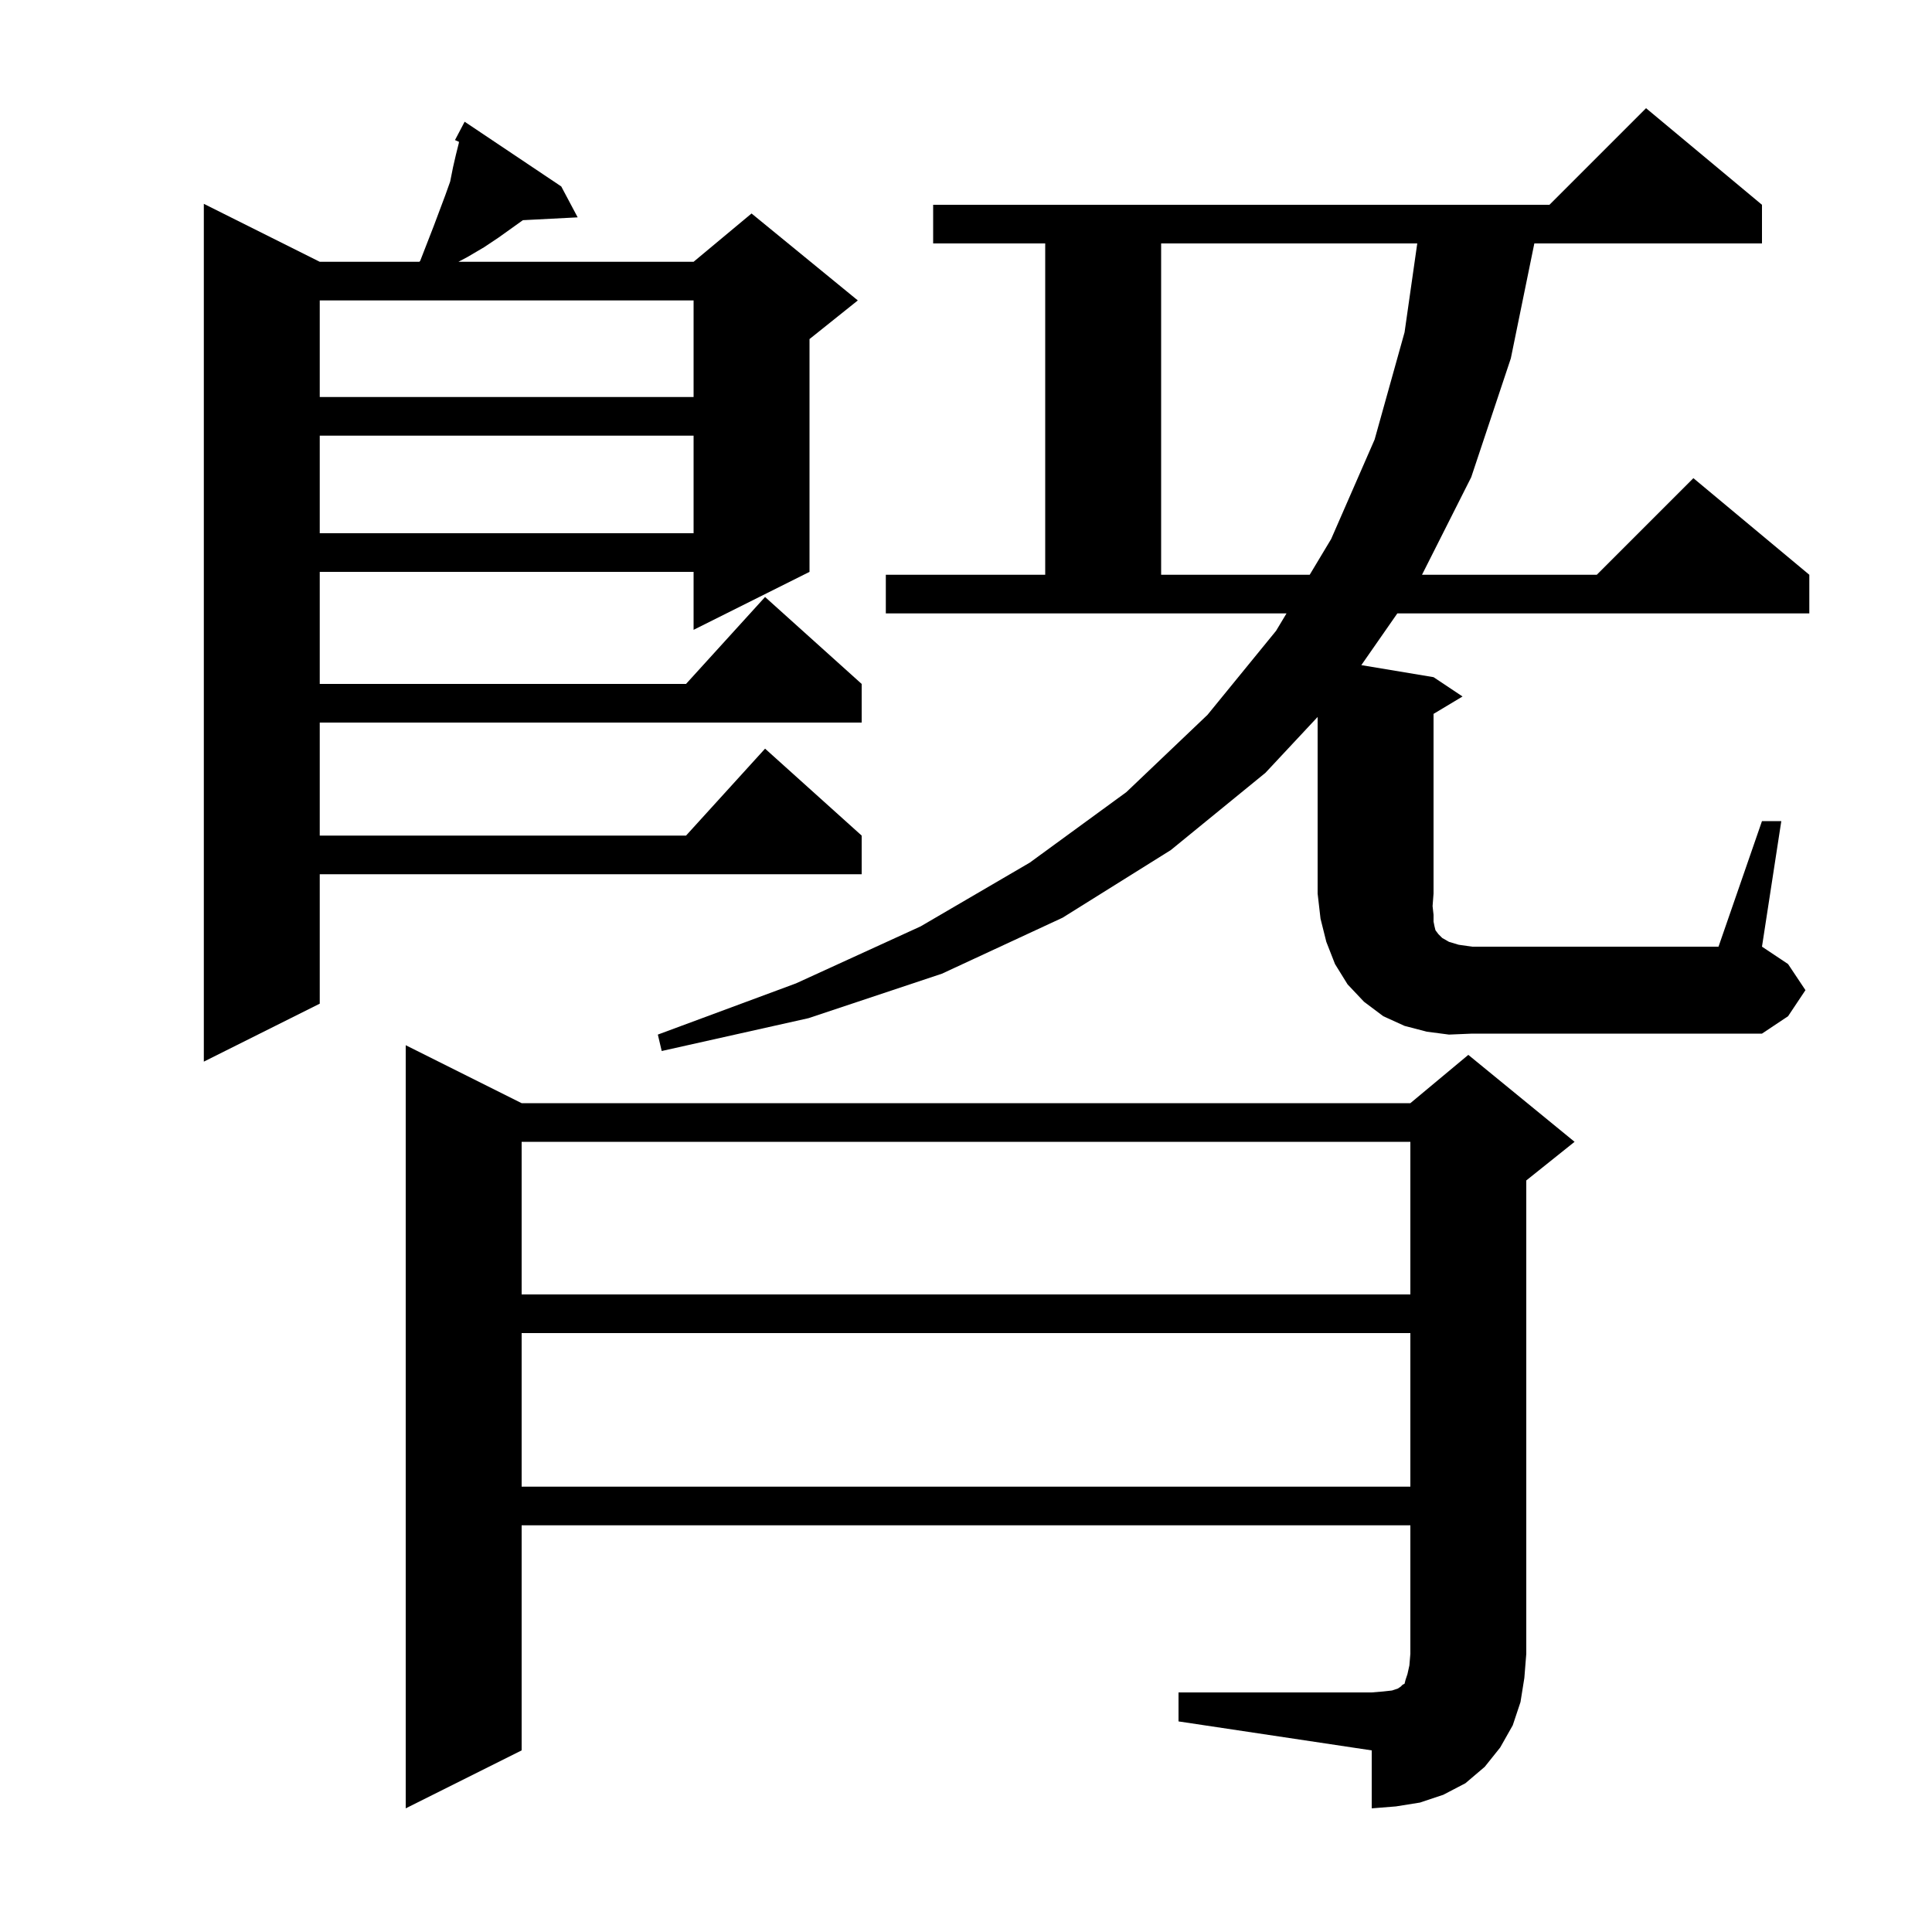
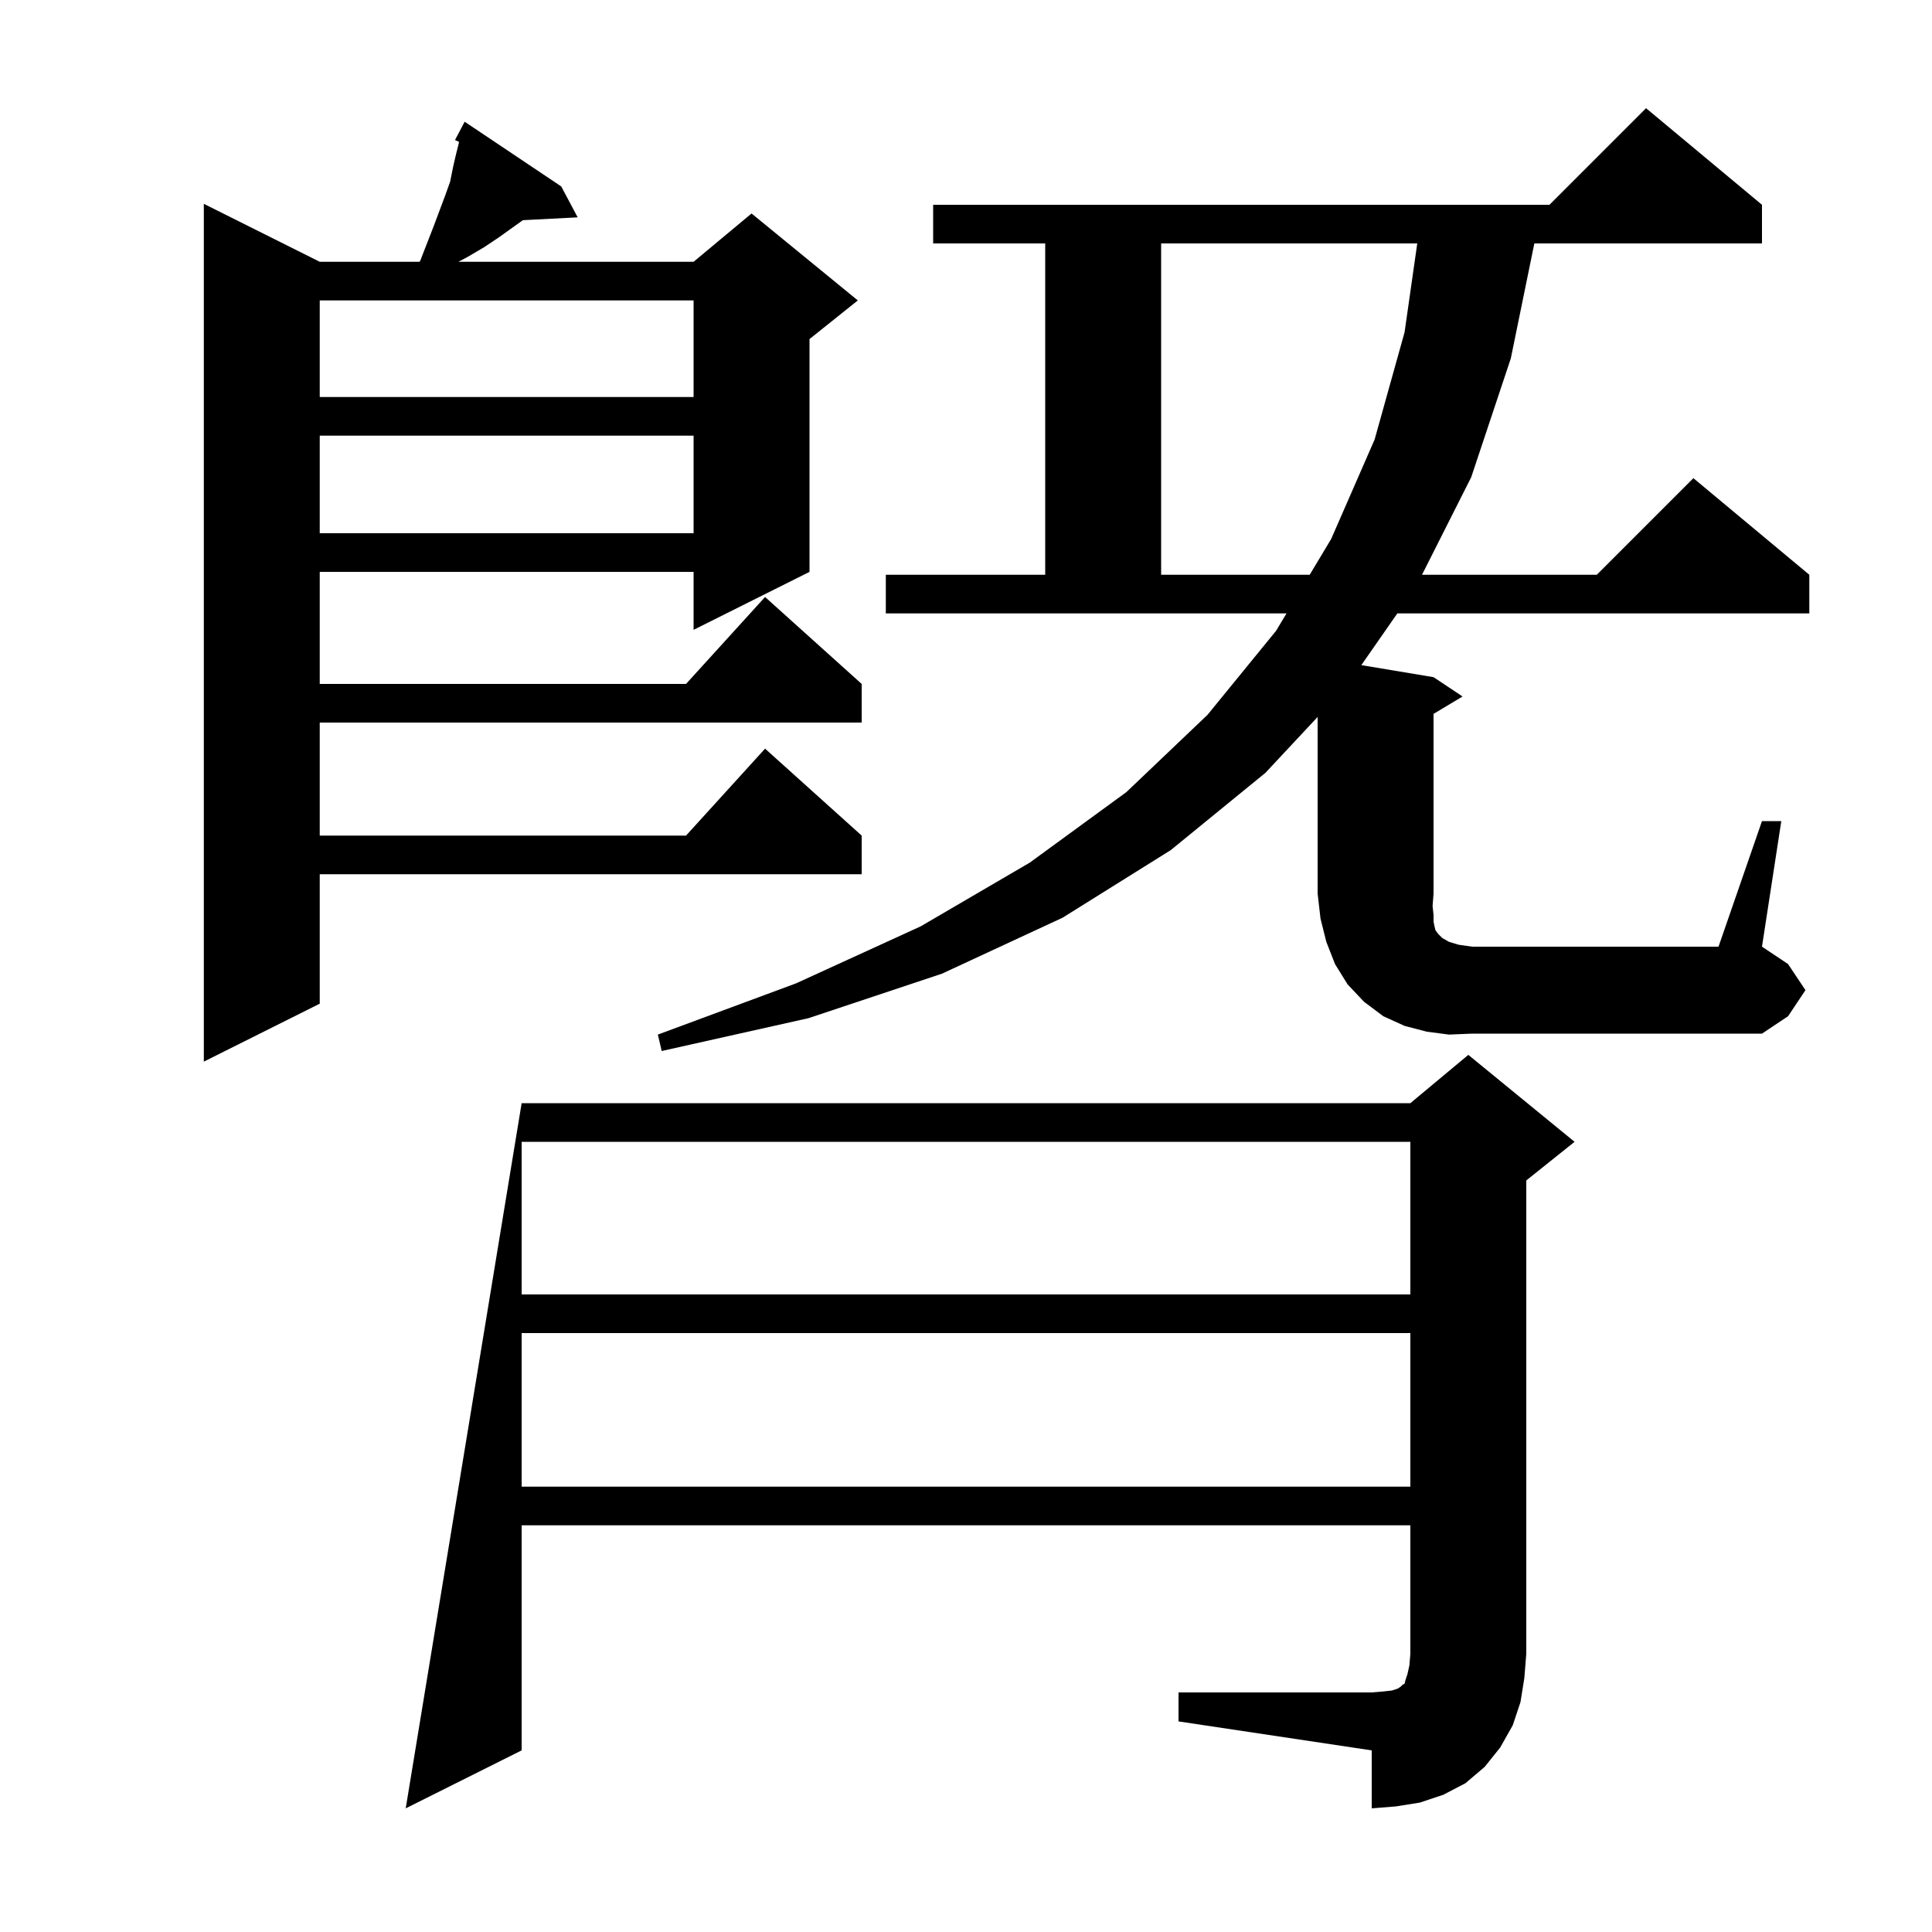
<svg xmlns="http://www.w3.org/2000/svg" version="1.1" baseProfile="full" viewBox="0 0 200 200" width="200" height="200">
  <g fill="black">
-     <path d="M 122.0 175.2 L 142.0 175.2 L 143.2 175.1 L 144.1 175.0 L 144.7 174.8 L 145.0 174.6 L 145.2 174.4 L 145.4 174.3 L 145.5 173.9 L 145.7 173.3 L 145.9 172.4 L 146.0 171.2 L 146.0 157.9 L 54.0 157.9 L 54.0 181.2 L 42.0 187.2 L 42.0 108.2 L 54.0 114.2 L 146.0 114.2 L 152.0 109.2 L 163.0 118.2 L 158.0 122.2 L 158.0 171.2 L 157.8 173.7 L 157.4 176.2 L 156.6 178.6 L 155.3 180.9 L 153.7 182.9 L 151.7 184.6 L 149.4 185.8 L 147.0 186.6 L 144.5 187.0 L 142.0 187.2 L 142.0 181.2 L 122.0 178.2 Z M 54.0 138.0 L 54.0 153.9 L 146.0 153.9 L 146.0 138.0 Z M 54.0 118.2 L 54.0 134.0 L 146.0 134.0 L 146.0 118.2 Z M 58.1 19.3 L 59.8 22.5 L 54.129 22.793 L 51.6 24.6 L 50.1 25.6 L 48.4 26.6 L 47.456 27.1 L 71.8 27.1 L 77.8 22.1 L 88.8 31.1 L 83.8 35.1 L 83.8 59.2 L 71.8 65.2 L 71.8 59.2 L 33.1 59.2 L 33.1 70.8 L 71.018 70.8 L 79.2 61.8 L 89.2 70.8 L 89.2 74.8 L 33.1 74.8 L 33.1 86.5 L 71.018 86.5 L 79.2 77.5 L 89.2 86.5 L 89.2 90.5 L 33.1 90.5 L 33.1 103.9 L 21.1 109.9 L 21.1 21.1 L 33.1 27.1 L 43.413 27.1 L 43.5 27.0 L 44.9 23.4 L 46.1 20.2 L 46.6 18.8 L 46.9 17.3 L 47.2 16.0 L 47.5 14.8 L 47.51 14.679 L 47.1 14.5 L 48.1 12.6 Z M 150.0 107.1 L 147.7 106.8 L 145.4 106.2 L 143.2 105.2 L 141.2 103.7 L 139.5 101.9 L 138.2 99.8 L 137.3 97.5 L 136.7 95.1 L 136.4 92.5 L 136.4 74.219 L 131.0 80.0 L 121.2 88.0 L 110.0 95.0 L 97.5 100.8 L 83.7 105.4 L 68.5 108.8 L 68.1 107.1 L 82.4 101.8 L 95.3 95.9 L 106.6 89.3 L 116.6 82.0 L 125.0 74.0 L 132.1 65.3 L 133.18 63.5 L 91.7 63.5 L 91.7 59.5 L 108.2 59.5 L 108.2 25.2 L 96.6 25.2 L 96.6 21.2 L 160.4 21.2 L 170.4 11.2 L 182.4 21.2 L 182.4 25.2 L 158.834 25.2 L 156.4 37.1 L 152.3 49.4 L 147.205 59.5 L 165.3 59.5 L 175.3 49.5 L 187.3 59.5 L 187.3 63.5 L 144.651 63.5 L 140.924 68.854 L 148.4 70.1 L 151.4 72.1 L 148.4 73.9 L 148.4 92.5 L 148.3 93.8 L 148.4 94.7 L 148.4 95.4 L 148.5 95.9 L 148.6 96.3 L 148.9 96.7 L 149.3 97.1 L 150.0 97.5 L 151.0 97.8 L 152.4 98.0 L 177.9 98.0 L 182.4 85.0 L 184.4 85.0 L 182.4 98.0 L 185.1 99.8 L 186.9 102.5 L 185.1 105.2 L 182.4 107.0 L 152.4 107.0 Z M 120.2 25.2 L 120.2 59.5 L 135.58 59.5 L 137.8 55.8 L 142.3 45.5 L 145.4 34.4 L 146.714 25.2 Z M 33.1 45.1 L 33.1 55.2 L 71.8 55.2 L 71.8 45.1 Z M 33.1 31.1 L 33.1 41.1 L 71.8 41.1 L 71.8 31.1 Z " />
+     <path d="M 122.0 175.2 L 142.0 175.2 L 143.2 175.1 L 144.1 175.0 L 144.7 174.8 L 145.0 174.6 L 145.2 174.4 L 145.4 174.3 L 145.5 173.9 L 145.7 173.3 L 145.9 172.4 L 146.0 171.2 L 146.0 157.9 L 54.0 157.9 L 54.0 181.2 L 42.0 187.2 L 54.0 114.2 L 146.0 114.2 L 152.0 109.2 L 163.0 118.2 L 158.0 122.2 L 158.0 171.2 L 157.8 173.7 L 157.4 176.2 L 156.6 178.6 L 155.3 180.9 L 153.7 182.9 L 151.7 184.6 L 149.4 185.8 L 147.0 186.6 L 144.5 187.0 L 142.0 187.2 L 142.0 181.2 L 122.0 178.2 Z M 54.0 138.0 L 54.0 153.9 L 146.0 153.9 L 146.0 138.0 Z M 54.0 118.2 L 54.0 134.0 L 146.0 134.0 L 146.0 118.2 Z M 58.1 19.3 L 59.8 22.5 L 54.129 22.793 L 51.6 24.6 L 50.1 25.6 L 48.4 26.6 L 47.456 27.1 L 71.8 27.1 L 77.8 22.1 L 88.8 31.1 L 83.8 35.1 L 83.8 59.2 L 71.8 65.2 L 71.8 59.2 L 33.1 59.2 L 33.1 70.8 L 71.018 70.8 L 79.2 61.8 L 89.2 70.8 L 89.2 74.8 L 33.1 74.8 L 33.1 86.5 L 71.018 86.5 L 79.2 77.5 L 89.2 86.5 L 89.2 90.5 L 33.1 90.5 L 33.1 103.9 L 21.1 109.9 L 21.1 21.1 L 33.1 27.1 L 43.413 27.1 L 43.5 27.0 L 44.9 23.4 L 46.1 20.2 L 46.6 18.8 L 46.9 17.3 L 47.2 16.0 L 47.5 14.8 L 47.51 14.679 L 47.1 14.5 L 48.1 12.6 Z M 150.0 107.1 L 147.7 106.8 L 145.4 106.2 L 143.2 105.2 L 141.2 103.7 L 139.5 101.9 L 138.2 99.8 L 137.3 97.5 L 136.7 95.1 L 136.4 92.5 L 136.4 74.219 L 131.0 80.0 L 121.2 88.0 L 110.0 95.0 L 97.5 100.8 L 83.7 105.4 L 68.5 108.8 L 68.1 107.1 L 82.4 101.8 L 95.3 95.9 L 106.6 89.3 L 116.6 82.0 L 125.0 74.0 L 132.1 65.3 L 133.18 63.5 L 91.7 63.5 L 91.7 59.5 L 108.2 59.5 L 108.2 25.2 L 96.6 25.2 L 96.6 21.2 L 160.4 21.2 L 170.4 11.2 L 182.4 21.2 L 182.4 25.2 L 158.834 25.2 L 156.4 37.1 L 152.3 49.4 L 147.205 59.5 L 165.3 59.5 L 175.3 49.5 L 187.3 59.5 L 187.3 63.5 L 144.651 63.5 L 140.924 68.854 L 148.4 70.1 L 151.4 72.1 L 148.4 73.9 L 148.4 92.5 L 148.3 93.8 L 148.4 94.7 L 148.4 95.4 L 148.5 95.9 L 148.6 96.3 L 148.9 96.7 L 149.3 97.1 L 150.0 97.5 L 151.0 97.8 L 152.4 98.0 L 177.9 98.0 L 182.4 85.0 L 184.4 85.0 L 182.4 98.0 L 185.1 99.8 L 186.9 102.5 L 185.1 105.2 L 182.4 107.0 L 152.4 107.0 Z M 120.2 25.2 L 120.2 59.5 L 135.58 59.5 L 137.8 55.8 L 142.3 45.5 L 145.4 34.4 L 146.714 25.2 Z M 33.1 45.1 L 33.1 55.2 L 71.8 55.2 L 71.8 45.1 Z M 33.1 31.1 L 33.1 41.1 L 71.8 41.1 L 71.8 31.1 Z " />
  </g>
</svg>